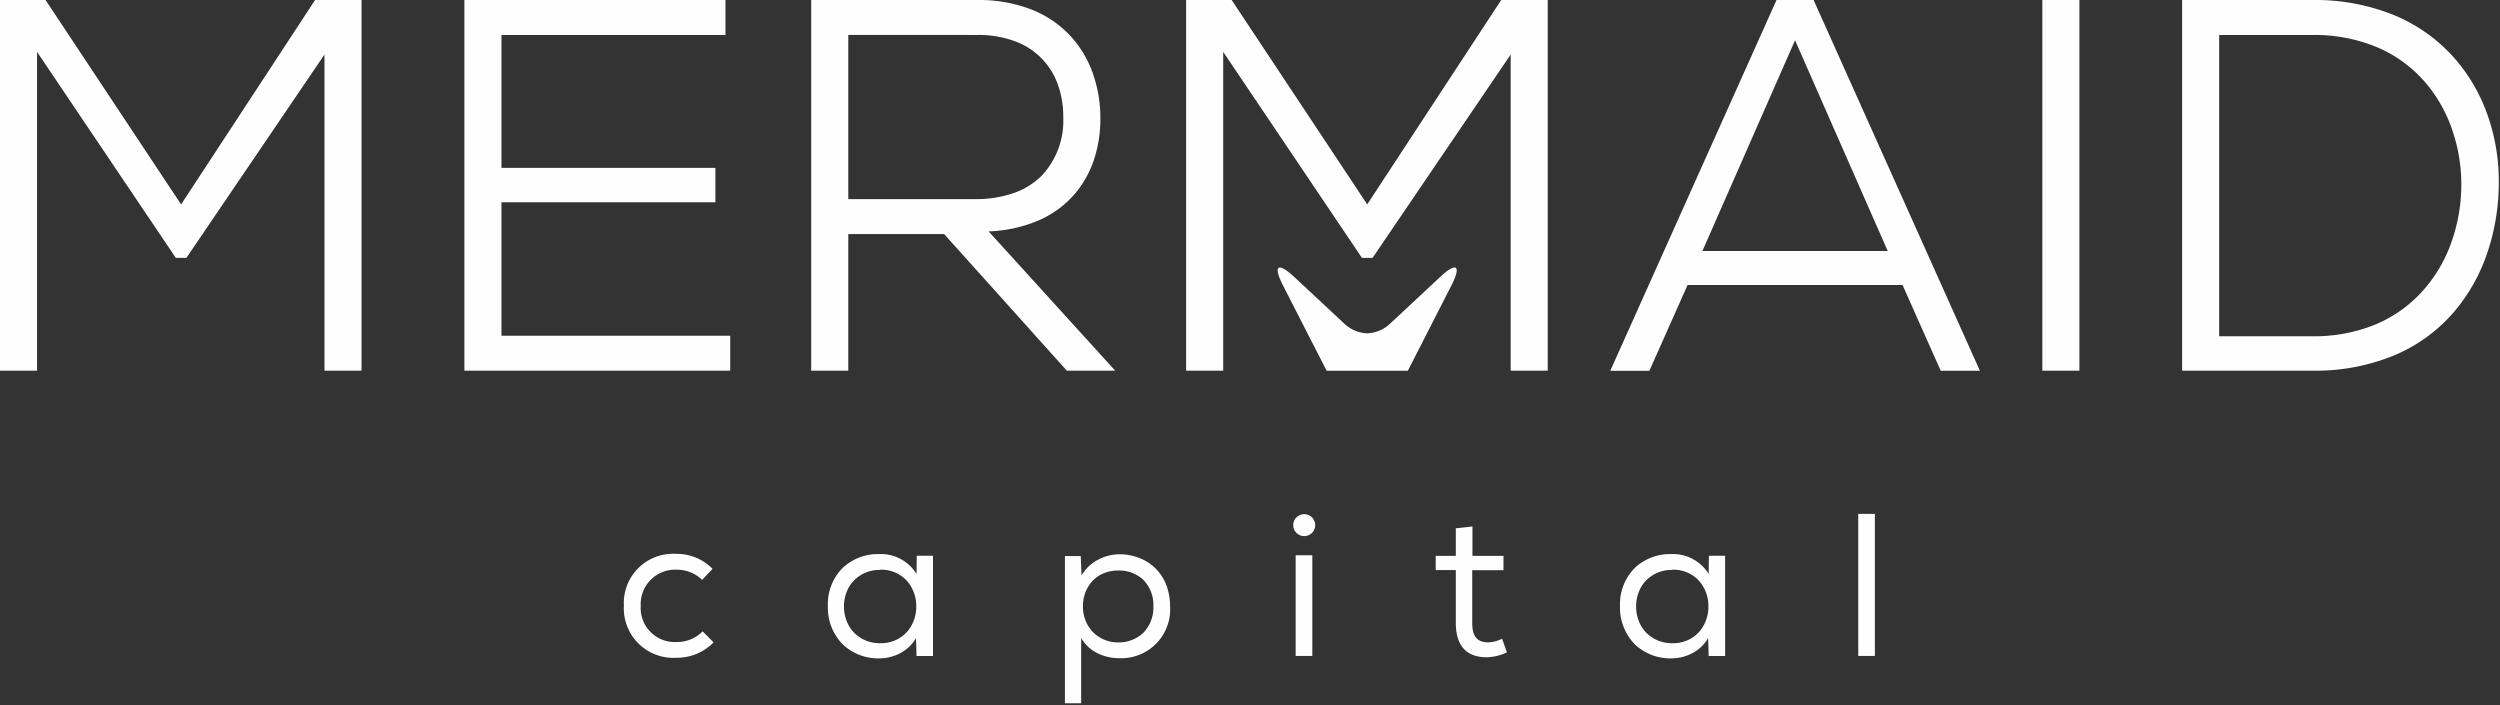
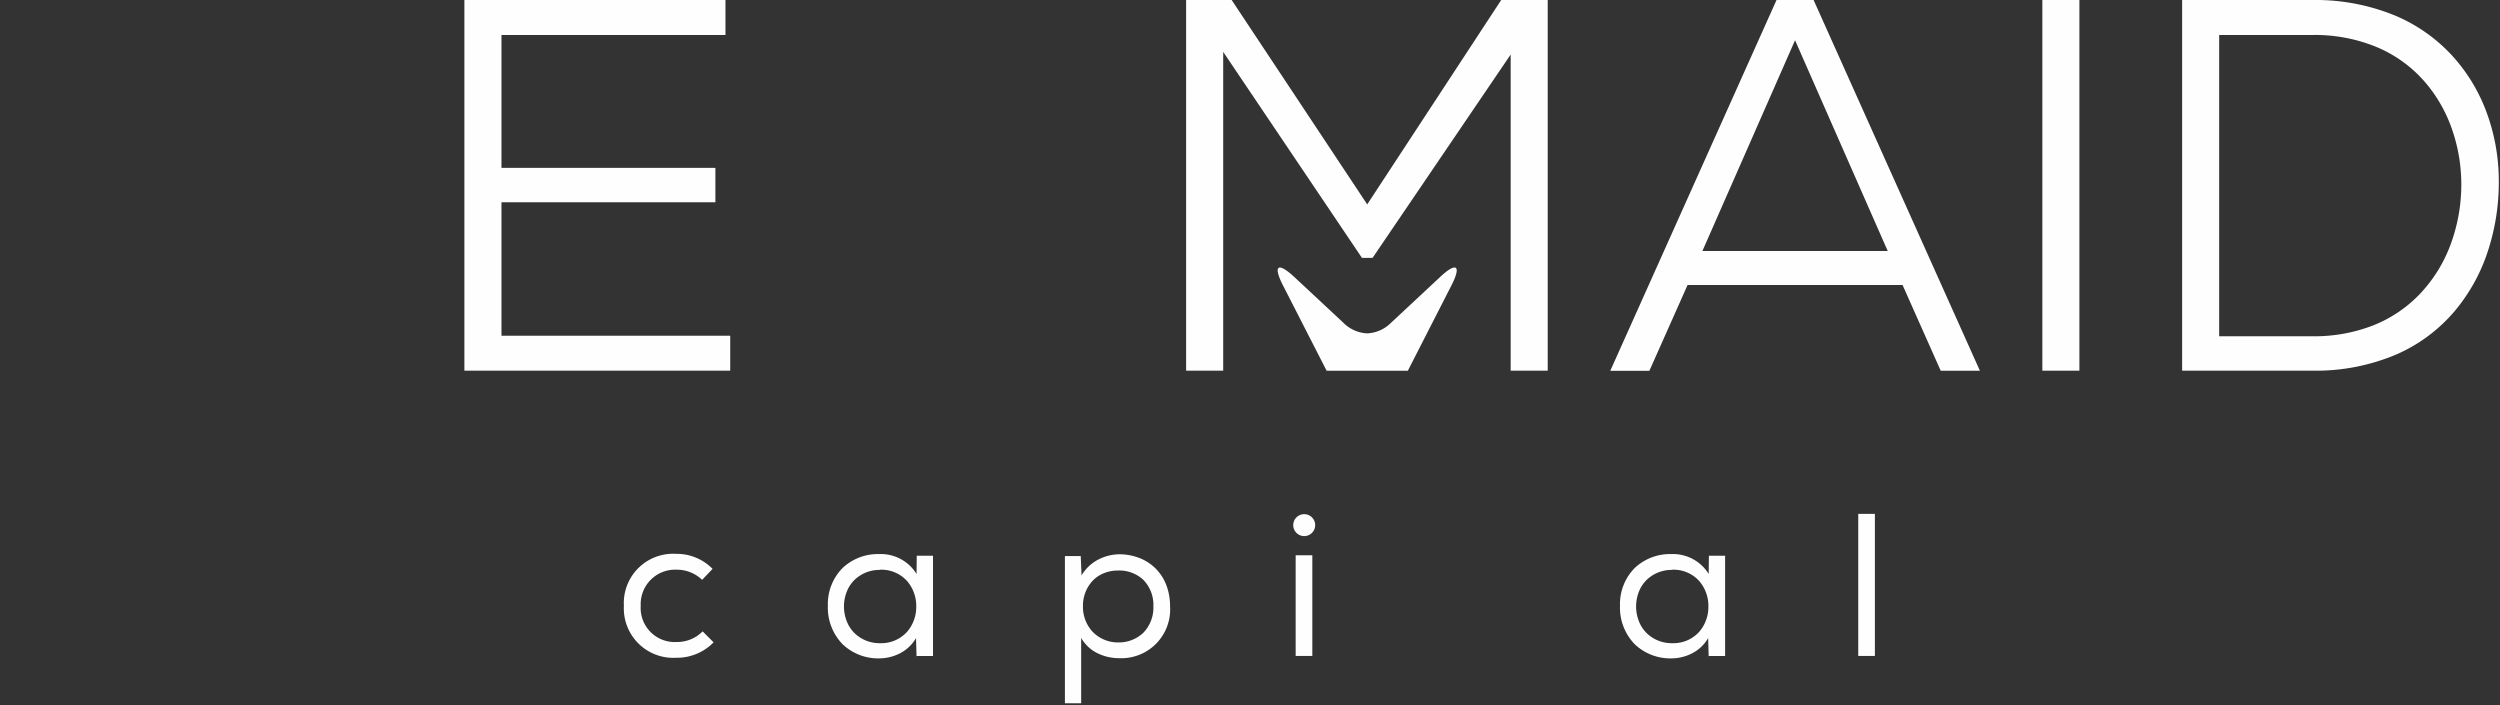
<svg xmlns="http://www.w3.org/2000/svg" id="Logo_Logo-MermaidCapital" data-name="Logo/Logo-MermaidCapital" width="85.08" height="24" viewBox="0 0 85.08 24">
  <rect x="0" y="0" width="85.08" height="24" fill="#333333" stroke="none" />
  <defs>
    <clipPath id="clip-path">
      <path id="Clip_10" data-name="Clip 10" d="M0,23.932H85.039V0H0Z" fill="none" />
    </clipPath>
  </defs>
  <g id="Group_22" data-name="Group 22">
-     <path id="Fill_1" data-name="Fill 1" d="M10.723,0,6.163,6.957,1.55,0H0V12.615H1.261V1.766l4.722,7.01h.36l4.7-6.92V12.615h1.261V0Z" transform="translate(0 0)" fill="#fefefe" />
    <path id="Fill_2" data-name="Fill 2" d="M0,0V12.615H9.047v-1.19H1.262V6.884H8.542V5.713H1.262V1.19H8.885V0Z" transform="translate(15.804 0)" fill="#fefefe" />
    <g id="Group_21" data-name="Group 21" transform="translate(0)">
-       <path id="Fill_3" data-name="Fill 3" d="M1.262,12.615H0V0H5.659A4.932,4.932,0,0,1,7.5.326,3.612,3.612,0,0,1,8.8,1.2a3.69,3.69,0,0,1,.777,1.276A4.543,4.543,0,0,1,9.84,4a4.375,4.375,0,0,1-.211,1.416,3.48,3.48,0,0,1-.683,1.21,3.409,3.409,0,0,1-1.186.866,4.764,4.764,0,0,1-1.722.383l4.307,4.74H8.7L4.524,7.966H1.262v4.65Zm0-11.426V6.776H5.587a3.865,3.865,0,0,0,1.319-.211,2.524,2.524,0,0,0,.934-.582A2.726,2.726,0,0,0,8.578,4,3.265,3.265,0,0,0,8.4,2.893a2.432,2.432,0,0,0-1.46-1.487A3.569,3.569,0,0,0,5.659,1.19Z" transform="translate(27.607 0)" fill="#fefefe" />
      <path id="Fill_5" data-name="Fill 5" d="M1.262,1.766l4.722,7.01h.361l4.7-6.92V12.615h1.261V0H10.723L6.163,6.956,1.55,0H0V12.615H1.262Z" transform="translate(40.366 0)" fill="#fefefe" />
      <path id="Fill_7" data-name="Fill 7" d="M12.579,12.616H11.246L9.948,9.7H2.631l-1.3,2.92H0L5.659,0H6.92l5.659,12.615ZM6.289,1.37,3.136,8.542H9.443Z" transform="translate(54.8 0)" fill="#fefefe" />
-       <path id="Clip_10-2" data-name="Clip 10" d="M0,23.932H85.039V0H0Z" fill="none" />
      <g id="Group_21-2" data-name="Group 21" clip-path="url(#clip-path)">
        <path id="Fill_9" data-name="Fill 9" d="M0,12.615H1.261V0H0Z" transform="translate(69.505)" fill="#fefefe" />
        <path id="Fill_11" data-name="Fill 11" d="M4.451,12.615H0V0H4.451a7.122,7.122,0,0,1,2.79.527A5.576,5.576,0,0,1,9.216,1.922,5.863,5.863,0,0,1,10.389,3.9a6.757,6.757,0,0,1,.388,2.281,7.5,7.5,0,0,1-.367,2.351,6.108,6.108,0,0,1-1.14,2.062A5.463,5.463,0,0,1,7.3,12.059,7.01,7.01,0,0,1,4.451,12.615ZM1.261,1.19V11.444h3.19a5.5,5.5,0,0,0,2.086-.384,4.481,4.481,0,0,0,1.518-1.018,4.912,4.912,0,0,0,1.11-1.8A5.862,5.862,0,0,0,9.5,6.163a5.7,5.7,0,0,0-.332-1.811,4.9,4.9,0,0,0-.934-1.595A4.451,4.451,0,0,0,6.669,1.622,5.505,5.505,0,0,0,4.451,1.19H1.261Z" transform="translate(74.262 0)" fill="#fefefe" />
        <path id="Fill_12" data-name="Fill 12" d="M0,.367A.373.373,0,0,0,.746.374.373.373,0,0,0,0,.367" transform="translate(44.012 17.501)" fill="#fefefe" />
        <path id="Fill_13" data-name="Fill 13" d="M1.789,3A1.159,1.159,0,0,1,.573,1.768,1.173,1.173,0,0,1,1.8.539a1.24,1.24,0,0,1,.863.345L3.018.511A1.7,1.7,0,0,0,1.782,0,1.677,1.677,0,0,0,0,1.768,1.684,1.684,0,0,0,1.782,3.536a1.739,1.739,0,0,0,1.271-.525L2.68,2.638A1.224,1.224,0,0,1,1.789,3" transform="translate(21.232 18.849)" fill="#fefefe" />
        <path id="Fill_14" data-name="Fill 14" d="M1.747,3.55A1.753,1.753,0,0,1,.506,3.073,1.784,1.784,0,0,1,0,1.762,1.744,1.744,0,0,1,.507.468,1.757,1.757,0,0,1,1.74,0h.014A1.427,1.427,0,0,1,3.018.677L3.025.056h.553V3.468H3.032l-.014.014L3,2.86a1.337,1.337,0,0,1-.553.521A1.547,1.547,0,0,1,1.747,3.55ZM1.782.532,1.775.539h0A1.225,1.225,0,0,0,.91.876a1.145,1.145,0,0,0-.262.392,1.363,1.363,0,0,0-.1.515,1.37,1.37,0,0,0,.1.516,1.157,1.157,0,0,0,.262.394,1.22,1.22,0,0,0,.865.34A1.188,1.188,0,0,0,2.7,2.641a1.3,1.3,0,0,0,.308-.861A1.3,1.3,0,0,0,2.7.922,1.18,1.18,0,0,0,1.782.532Z" transform="translate(28.174 18.856)" fill="#fefefe" />
        <path id="Fill_15" data-name="Fill 15" d="M.553,5.07H0V.062H.539L.566.718a1.435,1.435,0,0,1,.555-.53A1.6,1.6,0,0,1,1.879,0a1.891,1.891,0,0,1,.679.136,1.59,1.59,0,0,1,.892.91,1.967,1.967,0,0,1,.128.715A1.661,1.661,0,0,1,1.844,3.536a1.656,1.656,0,0,1-.726-.164,1.289,1.289,0,0,1-.565-.527V5.069ZM1.809.553a1.267,1.267,0,0,0-.487.093A1.105,1.105,0,0,0,.945.9a1.247,1.247,0,0,0-.331.873,1.243,1.243,0,0,0,.338.874A1.2,1.2,0,0,0,1.809,3a1.208,1.208,0,0,0,.858-.327,1.229,1.229,0,0,0,.344-.9,1.225,1.225,0,0,0-.339-.9A1.2,1.2,0,0,0,1.809.553Z" transform="translate(36.241 18.863)" fill="#fefefe" />
        <path id="Fill_16" data-name="Fill 16" d="M0,3.426H.567V0H0Z" transform="translate(44.094 18.897)" fill="#fefefe" />
-         <path id="Fill_17" data-name="Fill 17" d="M1.782,3.944c-.408,0-.539-.256-.539-.656v-1.8H2.307V1H1.25V0L.684.062V1H0v.483H.684v1.8c0,.753.345,1.181,1.077,1.167a1.677,1.677,0,0,0,.663-.166L2.258,3.82a1.112,1.112,0,0,1-.476.124" transform="translate(48.86 17.917)" fill="#fefefe" />
        <path id="Fill_18" data-name="Fill 18" d="M1.747,3.55A1.753,1.753,0,0,1,.506,3.073,1.784,1.784,0,0,1,0,1.762,1.744,1.744,0,0,1,.507.468,1.757,1.757,0,0,1,1.74,0h.014A1.428,1.428,0,0,1,3.018.677L3.025.056h.552V3.468H3.032l-.014.014L3,2.86a1.335,1.335,0,0,1-.553.521A1.547,1.547,0,0,1,1.747,3.55ZM1.782.532,1.775.539h0A1.225,1.225,0,0,0,.91.876a1.145,1.145,0,0,0-.262.392,1.363,1.363,0,0,0-.1.515,1.37,1.37,0,0,0,.1.516,1.157,1.157,0,0,0,.262.394,1.22,1.22,0,0,0,.865.34A1.187,1.187,0,0,0,2.7,2.641a1.3,1.3,0,0,0,.308-.861A1.3,1.3,0,0,0,2.7.922,1.18,1.18,0,0,0,1.782.532Z" transform="translate(55.132 18.856)" fill="#fefefe" />
        <path id="Fill_19" data-name="Fill 19" d="M0,4.835H.566V0H0Z" transform="translate(63.24 17.488)" fill="#fefefe" />
        <path id="Fill_20" data-name="Fill 20" d="M5.527.323,3.855,1.882a1.216,1.216,0,0,1-.809.359,1.218,1.218,0,0,1-.809-.359L.565.323C0-.2-.169-.072.181.612l1.483,2.9H4.429L5.911.612c.35-.684.177-.816-.385-.289" transform="translate(43.483 9.104)" fill="#fefefe" />
      </g>
    </g>
  </g>
</svg>